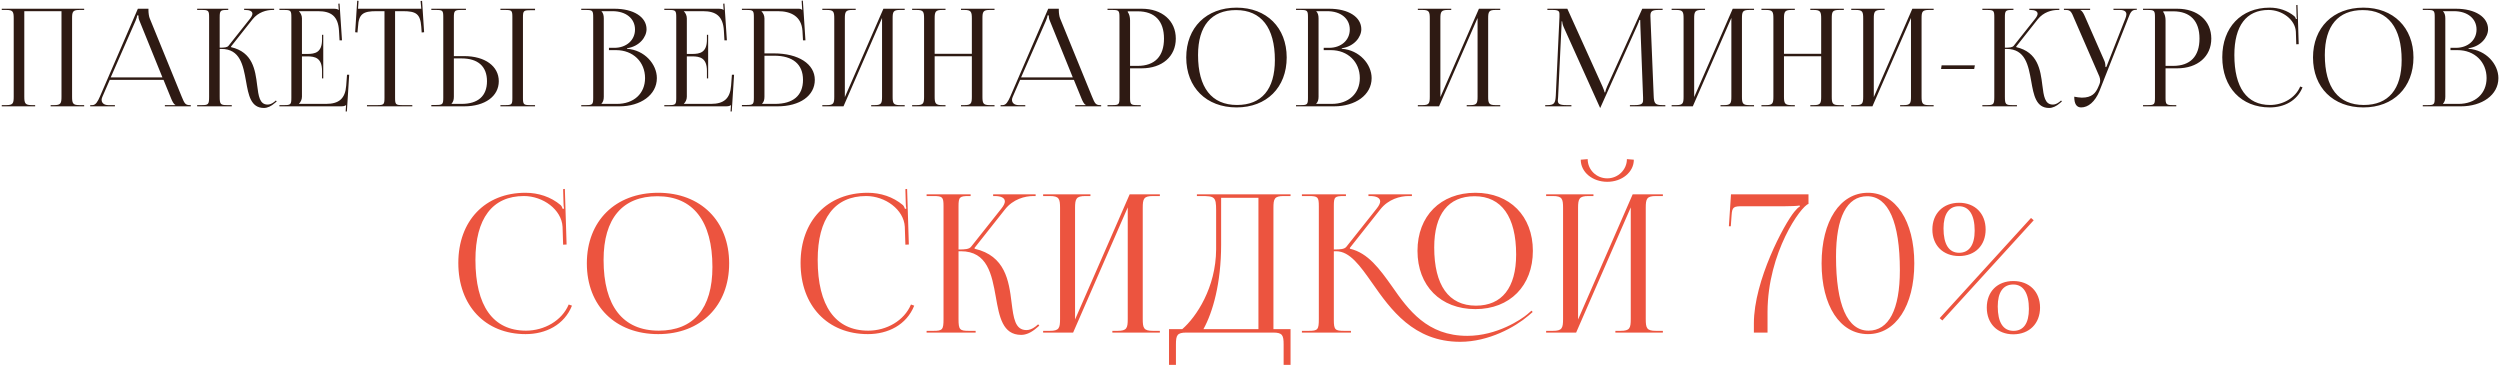
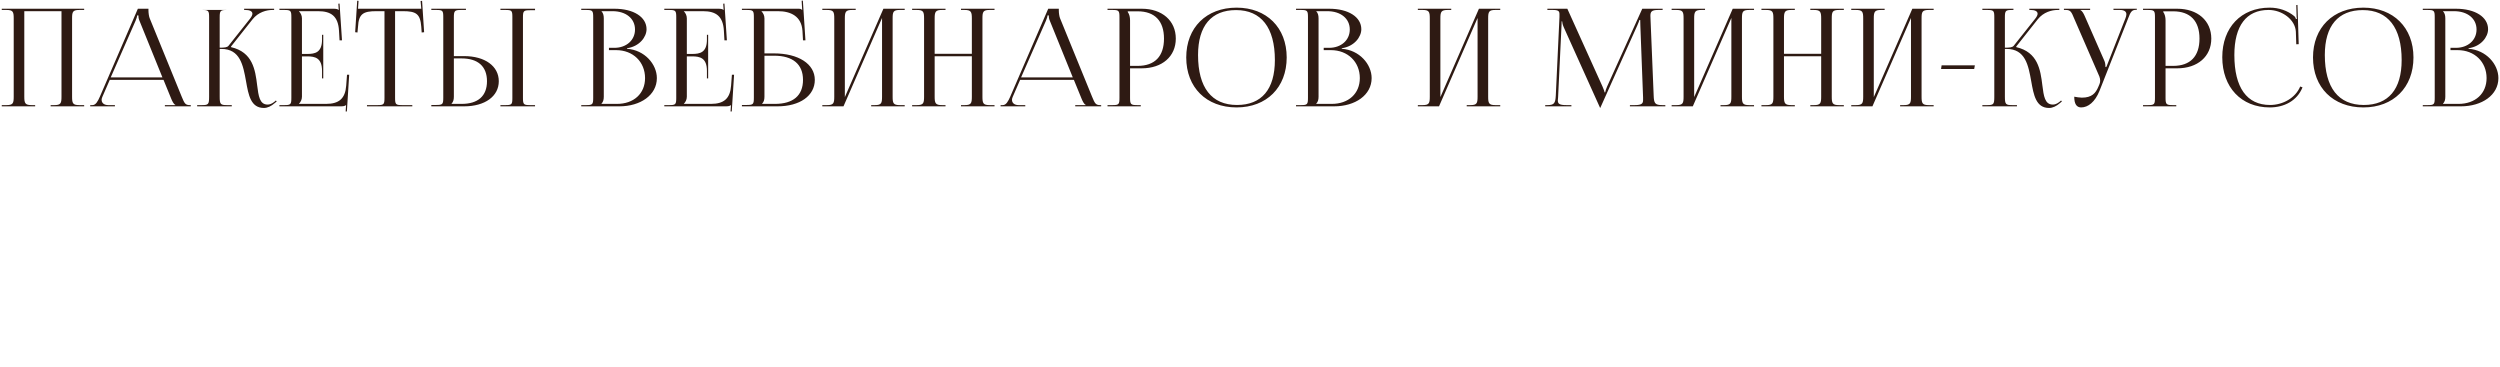
<svg xmlns="http://www.w3.org/2000/svg" width="1105" height="162" viewBox="0 0 1105 162" fill="none">
-   <path d="M0.78 47H15.54V46.46H13.98C11.1 46.46 10.74 45.62 10.74 42.74V4.94H27.18V42.74C27.18 45.62 26.88 46.46 24 46.46H22.38V47H37.2V46.46H35.04C32.16 46.46 31.86 45.62 31.86 42.74V8.12C31.86 5.24 32.16 4.4 35.04 4.4H37.2V3.86H0.78V4.4H2.88C5.76 4.4 6.06 5.24 6.06 8.12V42.74C6.06 45.62 5.76 46.46 2.88 46.46H0.78V47ZM39.876 47H50.796V46.46H47.856C46.056 46.46 44.916 45.56 44.916 44.12C44.916 43.7 45.036 43.28 45.276 42.74L48.516 35.3H72.276L75.636 43.52C76.056 44.54 76.716 46.04 77.496 46.34V46.46H72.876V47H84.336V46.46H83.856C81.876 46.46 81.516 45.62 80.316 42.74L66.156 8.06C65.856 7.34 65.616 5.78 65.616 4.58V3.86H60.936L44.136 42.74C43.236 44.78 42.336 46.46 40.836 46.46H39.876V47ZM48.936 34.22L59.916 9.2C60.456 7.94 60.636 7.16 60.636 6.8H61.176C61.176 7.46 61.236 8.24 61.656 9.2L71.796 34.22H48.936ZM87.144 47H102.444V46.46H100.344C97.464 46.46 97.104 46.1 97.104 42.74V21.62H97.824C106.164 21.62 107.484 28.88 108.744 35.9C109.824 42.02 110.844 47.72 116.664 47.72C118.164 47.72 119.844 47 121.524 45.5L122.304 44.84L121.944 44.42L121.164 45.08C120.084 45.92 119.124 46.22 118.284 46.22C114.744 46.22 114.264 42.44 113.664 37.7C112.824 30.8 111.684 23.06 102.144 20.84L102.084 20.6L111.624 8.54C114.144 5.36 117.804 4.4 120.444 4.4H121.164V3.86H107.904V4.4H108.444C110.304 4.4 111.564 4.94 111.564 6.08C111.564 6.62 111.204 7.4 110.484 8.3L101.004 20.24C100.404 20.96 99.264 21.08 97.104 21.08V7.58C97.104 4.7 97.464 4.4 100.344 4.4H100.884V3.86H87.144V4.4H89.244C92.124 4.4 92.424 4.7 92.424 7.58V42.74C92.424 46.1 92.124 46.46 89.244 46.46H87.144V47ZM142.881 34.64V15.38H142.341V17.48C142.341 23.24 139.221 23.84 135.861 23.84H133.461V8.12C133.461 6.8 132.861 5.72 132.141 5V4.94H140.601C146.361 4.94 149.481 7.16 149.841 13.64L150.081 17.84H151.161L150.081 1.58L149.541 1.64L149.721 4.4H149.661C149.241 3.98 148.401 3.86 147.441 3.86H123.501V4.4H125.601C128.481 4.4 128.781 4.7 128.781 7.58V43.28C128.781 46.16 128.481 46.46 125.601 46.46H123.501V47H150.681C151.641 47 152.481 46.88 152.901 46.46H152.961L152.781 49.28H153.321L154.341 33.02H153.381L153.021 37.82C152.601 43.58 149.841 45.92 144.081 45.92H132.141V45.86C132.861 45.14 133.461 44.06 133.461 42.74V24.92H135.861C139.221 24.92 142.341 25.58 142.341 31.34V34.64H142.881ZM162.202 47H182.242V46.46H177.802C174.922 46.46 174.622 46.16 174.622 43.28V4.94H178.102C183.862 4.94 185.782 6.08 186.202 11.84L186.382 14.36L187.462 14.24L186.562 0.38L185.902 0.44L186.202 3.86H158.242L158.482 0.38L157.882 0.32L156.982 14.24L158.002 14.36L158.242 11.84C158.542 6.08 160.582 4.94 166.342 4.94H169.942V43.28C169.942 46.16 169.642 46.46 166.762 46.46H162.202V47ZM221.187 47H236.487V46.46H234.387C231.507 46.46 231.147 46.22 231.147 43.34V7.64C231.147 4.76 231.507 4.52 234.387 4.52H236.487V3.86H221.187V4.4H223.287C226.167 4.4 226.467 4.64 226.467 7.52V43.34C226.467 46.22 226.167 46.46 223.287 46.46H221.187V47ZM190.647 47H205.167C214.347 47 220.467 42.56 220.467 35.9C220.467 29.24 214.347 24.8 205.167 24.8H200.607V7.64C200.607 4.76 200.967 4.4 203.847 4.4H205.947V3.86H190.647V4.4H192.747C195.627 4.4 195.927 4.64 195.927 7.52V43.22C195.927 46.1 195.627 46.4 192.747 46.4H190.647V47ZM200.607 25.82H204.027C211.287 25.82 215.247 29.36 215.247 35.9C215.247 42.44 211.287 45.92 204.027 45.92H199.587V45.8C200.307 45.08 200.607 44.12 200.607 42.74V25.82ZM265.854 45.92V45.8C266.574 45.08 266.874 44.12 266.874 42.74V8.12C266.874 6.74 266.574 5.72 265.854 5V4.94H270.714C276.654 4.94 280.674 8.18 280.674 13.04C280.674 17.78 276.834 21.14 271.554 21.14H269.154V22.16H272.334C279.774 22.16 285.114 27.32 285.114 34.52C285.114 41.36 280.134 45.92 272.694 45.92H265.854ZM256.914 47H273.774C283.074 47 290.334 42.02 290.334 34.52C290.334 28.4 284.934 22.1 277.134 21.56V21.32C282.654 20.54 285.774 16.34 285.774 12.92C285.774 7.52 280.074 3.86 271.554 3.86H256.914V4.4H259.014C261.894 4.4 262.194 4.7 262.194 7.58V43.28C262.194 46.16 261.894 46.46 259.014 46.46H256.914V47ZM313.002 34.64V15.38H312.462V17.48C312.462 23.24 309.342 23.84 305.982 23.84H303.582V8.12C303.582 6.8 302.982 5.72 302.262 5V4.94H310.722C316.482 4.94 319.602 7.16 319.962 13.64L320.202 17.84H321.282L320.202 1.58L319.662 1.64L319.842 4.4H319.782C319.362 3.98 318.522 3.86 317.562 3.86H293.622V4.4H295.722C298.602 4.4 298.902 4.7 298.902 7.58V43.28C298.902 46.16 298.602 46.46 295.722 46.46H293.622V47H320.802C321.762 47 322.602 46.88 323.022 46.46H323.082L322.902 49.28H323.442L324.462 33.02H323.502L323.142 37.82C322.722 43.58 319.962 45.92 314.202 45.92H302.262V45.86C302.982 45.14 303.582 44.06 303.582 42.74V24.92H305.982C309.342 24.92 312.462 25.58 312.462 31.34V34.64H313.002ZM327.927 47H343.647C353.547 47 360.147 42.32 360.147 35.3C360.147 28.28 352.947 23.6 342.087 23.6H337.887V8.12C337.887 6.8 337.287 5.72 336.567 5V4.94H343.827C349.587 4.94 354.267 7.22 354.687 13.64L354.927 17.84H356.007L354.867 0.26L354.327 0.32L354.567 4.4H354.507C354.087 3.98 353.847 3.86 352.887 3.86H327.927V4.4H330.027C332.907 4.4 333.207 4.7 333.207 7.58V43.22C333.207 46.1 332.907 46.4 330.027 46.4H327.927V47ZM337.887 24.62H342.147C350.427 24.62 354.927 28.4 354.927 35.3C354.927 42.26 350.547 45.92 342.507 45.92H336.867V45.8C337.587 45.08 337.887 44.12 337.887 42.74V24.62ZM363.463 47H372.823L389.863 7.94V42.74C389.863 45.62 389.563 46.46 386.683 46.46H385.063V47H399.883V46.46H397.723C394.843 46.46 394.543 45.62 394.543 42.74V8.12C394.543 5.24 394.843 4.4 397.723 4.4H399.883V3.86H390.463L373.423 42.92V8.12C373.423 5.24 373.783 4.4 376.663 4.4H378.223V3.86H363.463V4.4H365.563C368.443 4.4 368.743 5.24 368.743 8.12V42.74C368.743 45.62 368.443 46.46 365.563 46.46H363.463V47ZM403.159 47H417.919V46.46H416.359C413.479 46.46 413.119 45.62 413.119 42.74V24.86H429.559V42.74C429.559 45.62 429.259 46.46 426.379 46.46H424.759V47H439.579V46.46H437.419C434.539 46.46 434.239 45.62 434.239 42.74V8.12C434.239 5.24 434.539 4.4 437.419 4.4H439.579V3.86H424.759V4.4H426.319C429.199 4.4 429.559 5.24 429.559 8.12V23.78H413.119V8.12C413.119 5.24 413.479 4.4 416.359 4.4H417.919V3.86H403.159V4.4H405.259C408.139 4.4 408.439 5.24 408.439 8.12V42.74C408.439 45.62 408.139 46.46 405.259 46.46H403.159V47ZM442.255 47H453.175V46.46H450.235C448.435 46.46 447.295 45.56 447.295 44.12C447.295 43.7 447.415 43.28 447.655 42.74L450.895 35.3H474.655L478.015 43.52C478.435 44.54 479.095 46.04 479.875 46.34V46.46H475.255V47H486.715V46.46H486.235C484.255 46.46 483.895 45.62 482.695 42.74L468.535 8.06C468.235 7.34 467.995 5.78 467.995 4.58V3.86H463.315L446.515 42.74C445.615 44.78 444.715 46.46 443.215 46.46H442.255V47ZM451.315 34.22L462.295 9.2C462.835 7.94 463.015 7.16 463.015 6.8H463.555C463.555 7.46 463.615 8.24 464.035 9.2L474.175 34.22H451.315ZM498.464 5H502.844C510.404 5 514.484 9.26 514.484 17.06C514.484 24.92 510.404 29.12 502.844 29.12H499.484V9.02C499.484 7.64 499.184 6.26 498.464 5.3V5ZM489.524 47H504.224V46.46H502.724C499.844 46.46 499.484 46.16 499.484 43.28V30.2H504.644C513.644 30.2 519.704 24.98 519.704 17.06C519.704 9.14 513.644 3.86 504.644 3.86H489.524V4.4H491.624C494.504 4.4 494.804 4.7 494.804 7.58V43.28C494.804 46.16 494.504 46.46 491.624 46.46H489.524V47ZM546.577 47.48C559.837 47.48 568.717 38.66 568.717 25.4C568.717 12.2 559.837 3.38 546.577 3.38C533.197 3.38 524.317 12.2 524.317 25.4C524.317 38.66 533.197 47.48 546.577 47.48ZM546.757 46.4C535.537 46.4 529.537 38.72 529.537 24.32C529.537 11.42 535.417 4.46 546.337 4.46C557.437 4.46 563.497 12.2 563.497 26.54C563.497 39.5 557.617 46.4 546.757 46.4ZM581.782 45.92V45.8C582.502 45.08 582.802 44.12 582.802 42.74V8.12C582.802 6.74 582.502 5.72 581.782 5V4.94H586.642C592.582 4.94 596.602 8.18 596.602 13.04C596.602 17.78 592.762 21.14 587.482 21.14H585.082V22.16H588.262C595.702 22.16 601.042 27.32 601.042 34.52C601.042 41.36 596.062 45.92 588.622 45.92H581.782ZM572.842 47H589.702C599.002 47 606.262 42.02 606.262 34.52C606.262 28.4 600.862 22.1 593.062 21.56V21.32C598.582 20.54 601.702 16.34 601.702 12.92C601.702 7.52 596.002 3.86 587.482 3.86H572.842V4.4H574.942C577.822 4.4 578.122 4.7 578.122 7.58V43.28C578.122 46.16 577.822 46.46 574.942 46.46H572.842V47ZM626.687 47H636.047L653.087 7.94V42.74C653.087 45.62 652.787 46.46 649.907 46.46H648.287V47H663.107V46.46H660.947C658.067 46.46 657.767 45.62 657.767 42.74V8.12C657.767 5.24 658.067 4.4 660.947 4.4H663.107V3.86H653.687L636.647 42.92V8.12C636.647 5.24 637.007 4.4 639.887 4.4H641.447V3.86H626.687V4.4H628.787C631.667 4.4 631.967 5.24 631.967 8.12V42.74C631.967 45.62 631.667 46.46 628.787 46.46H626.687V47ZM682.981 47H694.561V46.46H692.401C689.101 46.46 688.561 45.8 688.561 44.36C688.561 44 688.621 43.52 688.681 42.98L690.181 11.48C690.241 10.4 690.241 9.98 690.241 9.44H690.481C690.481 9.62 690.601 10.76 691.141 11.96L707.041 47.24L707.221 47.66H707.341L707.521 47.24L723.661 11.3C724.201 10.04 724.621 9.02 724.621 8.84H724.981C724.981 9.5 724.981 10.4 725.041 11.48L726.241 43.1C726.241 43.52 726.241 43.88 726.241 44.18C726.241 45.62 725.821 46.46 722.581 46.46H720.421V47H736.081V46.46H734.761C731.461 46.46 731.041 45.62 730.921 42.2L729.541 8.66C729.481 8.06 729.481 7.52 729.481 7.04C729.481 5.3 729.901 4.4 732.841 4.4H734.881V3.86H725.881L710.341 38.24C709.921 39.14 709.501 40.46 709.501 40.82H709.201C709.201 40.46 708.841 39.44 708.301 38.24L692.761 3.86H683.941V4.4H686.341C688.921 4.4 689.281 5 689.281 6.32C689.281 6.74 689.281 7.16 689.281 7.58L687.661 42.2C687.481 45.56 687.001 46.46 683.941 46.46H682.981V47ZM738.862 47H748.222L765.262 7.94V42.74C765.262 45.62 764.962 46.46 762.082 46.46H760.462V47H775.282V46.46H773.122C770.242 46.46 769.942 45.62 769.942 42.74V8.12C769.942 5.24 770.242 4.4 773.122 4.4H775.282V3.86H765.862L748.822 42.92V8.12C748.822 5.24 749.182 4.4 752.062 4.4H753.622V3.86H738.862V4.4H740.962C743.842 4.4 744.142 5.24 744.142 8.12V42.74C744.142 45.62 743.842 46.46 740.962 46.46H738.862V47ZM778.558 47H793.318V46.46H791.758C788.878 46.46 788.518 45.62 788.518 42.74V24.86H804.958V42.74C804.958 45.62 804.658 46.46 801.778 46.46H800.158V47H814.978V46.46H812.818C809.938 46.46 809.638 45.62 809.638 42.74V8.12C809.638 5.24 809.938 4.4 812.818 4.4H814.978V3.86H800.158V4.4H801.718C804.598 4.4 804.958 5.24 804.958 8.12V23.78H788.518V8.12C788.518 5.24 788.878 4.4 791.758 4.4H793.318V3.86H778.558V4.4H780.658C783.538 4.4 783.838 5.24 783.838 8.12V42.74C783.838 45.62 783.538 46.46 780.658 46.46H778.558V47ZM818.254 47H827.614L844.654 7.94V42.74C844.654 45.62 844.354 46.46 841.474 46.46H839.854V47H854.674V46.46H852.514C849.634 46.46 849.334 45.62 849.334 42.74V8.12C849.334 5.24 849.634 4.4 852.514 4.4H854.674V3.86H845.254L828.214 42.92V8.12C828.214 5.24 828.574 4.4 831.454 4.4H833.014V3.86H818.254V4.4H820.354C823.234 4.4 823.534 5.24 823.534 8.12V42.74C823.534 45.62 823.234 46.46 820.354 46.46H818.254V47ZM872.59 30.5L872.89 28.88H858.19L857.95 30.5H872.59ZM876.201 47H891.501V46.46H889.401C886.521 46.46 886.161 46.1 886.161 42.74V21.62H886.881C895.221 21.62 896.541 28.88 897.801 35.9C898.881 42.02 899.901 47.72 905.721 47.72C907.221 47.72 908.901 47 910.581 45.5L911.361 44.84L911.001 44.42L910.221 45.08C909.141 45.92 908.181 46.22 907.341 46.22C903.801 46.22 903.321 42.44 902.721 37.7C901.881 30.8 900.741 23.06 891.201 20.84L891.141 20.6L900.681 8.54C903.201 5.36 906.861 4.4 909.501 4.4H910.221V3.86H896.961V4.4H897.501C899.361 4.4 900.621 4.94 900.621 6.08C900.621 6.62 900.261 7.4 899.541 8.3L890.061 20.24C889.461 20.96 888.321 21.08 886.161 21.08V7.58C886.161 4.7 886.521 4.4 889.401 4.4H889.941V3.86H876.201V4.4H878.301C881.181 4.4 881.481 4.7 881.481 7.58V42.74C881.481 46.1 881.181 46.46 878.301 46.46H876.201V47ZM916.817 42.74C916.817 45.92 917.837 47.48 919.877 47.48C922.937 47.48 925.997 45.08 927.977 40.16L940.637 8.12C941.657 5.48 942.137 4.34 944.117 4.34H944.477V3.86H934.157V4.4H936.917C939.137 4.4 939.857 5.24 939.857 6.32C939.857 6.86 939.677 7.52 939.437 8.12L931.037 29.54L930.617 29.66V29.54C930.617 29.18 930.557 27.86 930.197 27.02L921.557 7.34C921.077 6.26 920.417 4.82 919.577 4.52V4.4H923.837V3.86H912.257V4.4H913.157C915.197 4.4 915.617 5.36 916.757 8.12L927.917 33.8C928.157 34.46 928.277 35.06 928.277 35.66C928.277 36.2 928.157 36.74 927.977 37.16L927.497 38.3C926.297 41.18 924.617 43.16 920.177 43.16C919.337 43.16 917.657 42.92 916.817 42.74ZM956.154 5H960.534C968.094 5 972.174 9.26 972.174 17.06C972.174 24.92 968.094 29.12 960.534 29.12H957.174V9.02C957.174 7.64 956.874 6.26 956.154 5.3V5ZM947.214 47H961.914V46.46H960.414C957.534 46.46 957.174 46.16 957.174 43.28V30.2H962.334C971.334 30.2 977.394 24.98 977.394 17.06C977.394 9.14 971.334 3.86 962.334 3.86H947.214V4.4H949.314C952.194 4.4 952.494 4.7 952.494 7.58V43.28C952.494 46.16 952.194 46.46 949.314 46.46H947.214V47ZM982.246 25.28C982.246 38.6 990.646 47.48 1003.25 47.48C1009.55 47.48 1015.31 44.6 1017.71 38.6L1016.69 38.24C1014.59 43.28 1009.07 46.4 1003.37 46.4C993.106 46.4 987.586 38.72 987.586 24.32C987.586 11.42 992.866 4.4 1002.71 4.4C1008.65 4.4 1014.47 8.6 1014.77 14L1014.95 19.58L1016.03 19.52L1015.49 2.18L1014.95 2.24L1015.07 6.56C1015.07 7.22 1015.13 7.82 1015.25 8.3L1014.83 8.42C1014.71 8 1014.47 7.52 1014.17 7.22C1011.11 4.64 1007.21 3.38 1003.19 3.38C990.586 3.38 982.246 12.14 982.246 25.28ZM1044.61 47.48C1057.87 47.48 1066.75 38.66 1066.75 25.4C1066.75 12.2 1057.87 3.38 1044.61 3.38C1031.23 3.38 1022.35 12.2 1022.35 25.4C1022.35 38.66 1031.23 47.48 1044.61 47.48ZM1044.79 46.4C1033.57 46.4 1027.57 38.72 1027.57 24.32C1027.57 11.42 1033.45 4.46 1044.37 4.46C1055.47 4.46 1061.53 12.2 1061.53 26.54C1061.53 39.5 1055.65 46.4 1044.79 46.4ZM1079.81 45.92V45.8C1080.53 45.08 1080.83 44.12 1080.83 42.74V8.12C1080.83 6.74 1080.53 5.72 1079.81 5V4.94H1084.67C1090.61 4.94 1094.63 8.18 1094.63 13.04C1094.63 17.78 1090.79 21.14 1085.51 21.14H1083.11V22.16H1086.29C1093.73 22.16 1099.07 27.32 1099.07 34.52C1099.07 41.36 1094.09 45.92 1086.65 45.92H1079.81ZM1070.87 47H1087.73C1097.03 47 1104.29 42.02 1104.29 34.52C1104.29 28.4 1098.89 22.1 1091.09 21.56V21.32C1096.61 20.54 1099.73 16.34 1099.73 12.92C1099.73 7.52 1094.03 3.86 1085.51 3.86H1070.87V4.4H1072.97C1075.85 4.4 1076.15 4.7 1076.15 7.58V43.28C1076.15 46.16 1075.85 46.46 1072.97 46.46H1070.87V47Z" fill="#2E1A13" />
-   <path d="M202.577 116.23C202.577 135.1 214.477 147.68 232.327 147.68C241.252 147.68 249.412 143.6 252.812 135.1L251.367 134.59C248.392 141.73 240.572 146.15 232.497 146.15C217.962 146.15 210.142 135.27 210.142 114.87C210.142 96.595 217.622 86.65 231.562 86.65C239.977 86.65 248.222 92.6 248.647 100.25L248.902 108.155L250.432 108.07L249.667 83.505L248.902 83.59L249.072 89.71C249.072 90.645 249.157 91.495 249.327 92.175L248.732 92.345C248.562 91.75 248.222 91.07 247.797 90.645C243.462 86.99 237.937 85.205 232.242 85.205C214.392 85.205 202.577 97.615 202.577 116.23ZM290.921 147.68C309.706 147.68 322.286 135.185 322.286 116.4C322.286 97.7 309.706 85.205 290.921 85.205C271.966 85.205 259.386 97.7 259.386 116.4C259.386 135.185 271.966 147.68 290.921 147.68ZM291.176 146.15C275.281 146.15 266.781 135.27 266.781 114.87C266.781 96.595 275.111 86.735 290.581 86.735C306.306 86.735 314.891 97.7 314.891 118.015C314.891 136.375 306.561 146.15 291.176 146.15ZM353.854 116.23C353.854 135.1 365.754 147.68 383.604 147.68C392.529 147.68 400.689 143.6 404.089 135.1L402.644 134.59C399.669 141.73 391.849 146.15 383.774 146.15C369.239 146.15 361.419 135.27 361.419 114.87C361.419 96.595 368.899 86.65 382.839 86.65C391.254 86.65 399.499 92.6 399.924 100.25L400.179 108.155L401.709 108.07L400.944 83.505L400.179 83.59L400.349 89.71C400.349 90.645 400.434 91.495 400.604 92.175L400.009 92.345C399.839 91.75 399.499 91.07 399.074 90.645C394.739 86.99 389.214 85.205 383.519 85.205C365.669 85.205 353.854 97.615 353.854 116.23ZM409.558 147H431.233V146.235H428.258C424.178 146.235 423.668 145.725 423.668 140.965V111.045H424.688C436.503 111.045 438.373 121.33 440.158 131.275C441.688 139.945 443.133 148.02 451.378 148.02C453.503 148.02 455.883 147 458.263 144.875L459.368 143.94L458.858 143.345L457.753 144.28C456.223 145.47 454.863 145.895 453.673 145.895C448.658 145.895 447.978 140.54 447.128 133.825C445.938 124.05 444.323 113.085 430.808 109.94L430.723 109.6L444.238 92.515C447.808 88.01 452.993 86.65 456.733 86.65H457.753V85.885H438.968V86.65H439.733C442.368 86.65 444.153 87.415 444.153 89.03C444.153 89.795 443.643 90.9 442.623 92.175L429.193 109.09C428.343 110.11 426.728 110.28 423.668 110.28V91.155C423.668 87.075 424.178 86.65 428.258 86.65H429.023V85.885H409.558V86.65H412.533C416.613 86.65 417.038 87.075 417.038 91.155V140.965C417.038 145.725 416.613 146.235 412.533 146.235H409.558V147ZM461.063 147H474.323L498.463 91.665V140.965C498.463 145.045 498.038 146.235 493.958 146.235H491.663V147H512.658V146.235H509.598C505.518 146.235 505.093 145.045 505.093 140.965V91.92C505.093 87.84 505.518 86.65 509.598 86.65H512.658V85.885H499.313L475.173 141.22V91.92C475.173 87.84 475.683 86.65 479.763 86.65H481.973V85.885H461.063V86.65H464.038C468.118 86.65 468.543 87.84 468.543 91.92V140.965C468.543 145.045 468.118 146.235 464.038 146.235H461.063V147ZM516.704 145.47V161.28H519.764V152.27C519.764 148.19 520.274 147 524.354 147H562.774C566.854 147 567.364 148.19 567.364 152.27V161.28H570.424V145.47H562.859V91.92C562.859 87.84 563.284 86.65 567.364 86.65H570.424V85.885H529.029V86.65H530.899C536.849 86.65 537.529 86.99 537.529 92.94V110.195C537.444 127.11 528.774 140.115 522.569 145.47H516.704ZM531.919 145.47C536.084 137.99 539.739 125.07 539.739 108.155V87.415H556.229V145.47H531.919ZM652.114 136.63C667.329 136.63 677.529 126.345 677.529 110.875C677.529 95.49 667.329 85.205 652.114 85.205C636.729 85.205 626.529 95.49 626.529 110.875C626.529 126.345 636.729 136.63 652.114 136.63ZM652.369 135.1C640.299 135.1 633.924 126.09 633.924 109.345C633.924 94.725 640.129 86.735 651.774 86.735C663.674 86.735 670.134 95.83 670.134 112.49C670.134 127.195 663.844 135.1 652.369 135.1ZM575.444 147H597.119V146.235H594.144C590.149 146.235 589.554 145.81 589.554 141.39C589.554 141.305 589.554 141.135 589.554 140.965V111.045H590.574C596.609 111.045 601.114 117.42 606.554 125.155C614.629 136.715 624.829 151.08 645.399 151.08C658.064 151.08 669.709 144.535 675.574 139.52L677.444 137.905L676.934 137.31L675.064 138.925C672.344 141.22 661.634 148.445 648.544 148.445C630.864 148.445 622.534 137.055 615.224 126.515C609.784 118.865 604.684 111.81 596.694 109.94L596.609 109.6L610.124 92.515C613.694 88.01 618.879 86.65 622.619 86.65H624.064V85.885H604.854V86.65H605.619C608.254 86.65 610.039 87.415 610.039 89.03C610.039 89.795 609.529 90.9 608.509 92.175L595.079 109.09C594.229 110.11 592.614 110.28 589.554 110.28V90.985C589.554 86.99 589.979 86.65 594.144 86.65H594.909V85.885H575.444V86.65H578.419C582.499 86.65 582.924 87.075 582.924 91.155V140.965C582.924 145.725 582.499 146.235 578.419 146.235H575.444V147ZM683.394 147H696.654L720.794 91.665V140.965C720.794 145.045 720.369 146.235 716.289 146.235H713.994V147H734.989V146.235H731.929C727.849 146.235 727.424 145.045 727.424 140.965V91.92C727.424 87.84 727.849 86.65 731.929 86.65H734.989V85.885H721.644L697.504 141.22V91.92C697.504 87.84 698.014 86.65 702.094 86.65H704.304V85.885H683.394V86.65H686.369C690.449 86.65 690.874 87.84 690.874 91.92V140.965C690.874 145.045 690.449 146.235 686.369 146.235H683.394V147ZM698.694 70.585C698.694 76.11 703.879 80.36 710.424 80.36C716.884 80.36 722.154 76.11 722.154 70.585L719.094 70.33C719.094 75.005 715.184 78.83 710.424 78.83C705.579 78.83 701.754 75.005 701.754 70.33L698.694 70.585ZM781.249 147V137.82C781.334 111.555 796.039 91.07 799.354 90.135V85.885H765.099L764.164 99.995H765.014L765.354 95.235C765.609 91.41 766.204 91.155 770.369 91.155H789.154C790.514 91.155 794.764 91.07 795.444 90.815L795.529 91.325C794.849 91.58 793.914 92.6 793.149 93.535C788.559 99.06 775.214 124.05 775.214 142.92V147H781.249ZM825.291 86.735C834.641 86.735 839.741 98.21 839.741 119.46C839.741 136.885 834.811 146.15 825.886 146.15C816.536 146.15 811.521 134.76 811.521 113.425C811.521 96.085 816.281 86.735 825.291 86.735ZM825.631 85.205C813.306 85.205 805.146 97.7 805.146 116.4C805.146 135.185 813.306 147.68 825.631 147.68C837.871 147.68 846.116 135.185 846.116 116.4C846.116 97.7 837.871 85.205 825.631 85.205ZM897.709 96.34L857.334 140.625L858.524 141.645L898.899 97.36L897.709 96.34ZM896.774 136.545C896.774 142.92 894.394 146.235 889.974 146.235C885.384 146.235 883.004 142.495 883.004 135.44C883.004 129.15 885.384 125.75 889.889 125.75C894.309 125.75 896.774 129.575 896.774 136.545ZM889.889 124.22C882.834 124.22 878.159 128.895 878.159 135.95C878.159 143.005 882.834 147.765 889.889 147.765C896.944 147.765 901.704 143.005 901.704 135.95C901.704 128.895 896.944 124.22 889.889 124.22ZM872.804 101.95C872.804 108.325 870.339 111.725 865.919 111.725C861.414 111.725 859.034 107.985 859.034 100.93C859.034 94.64 861.414 91.155 865.834 91.155C870.339 91.155 872.804 94.98 872.804 101.95ZM865.919 89.625C858.864 89.625 854.104 94.385 854.104 101.44C854.104 108.495 858.864 113.17 865.919 113.17C872.974 113.17 877.649 108.495 877.649 101.44C877.649 94.385 872.974 89.625 865.919 89.625Z" fill="#EC543F" />
+   <path d="M0.78 47H15.54V46.46H13.98C11.1 46.46 10.74 45.62 10.74 42.74V4.94H27.18V42.74C27.18 45.62 26.88 46.46 24 46.46H22.38V47H37.2V46.46H35.04C32.16 46.46 31.86 45.62 31.86 42.74V8.12C31.86 5.24 32.16 4.4 35.04 4.4H37.2V3.86H0.78V4.4H2.88C5.76 4.4 6.06 5.24 6.06 8.12V42.74C6.06 45.62 5.76 46.46 2.88 46.46H0.78V47ZM39.876 47H50.796V46.46H47.856C46.056 46.46 44.916 45.56 44.916 44.12C44.916 43.7 45.036 43.28 45.276 42.74L48.516 35.3H72.276L75.636 43.52C76.056 44.54 76.716 46.04 77.496 46.34V46.46H72.876V47H84.336V46.46H83.856C81.876 46.46 81.516 45.62 80.316 42.74L66.156 8.06C65.856 7.34 65.616 5.78 65.616 4.58V3.86H60.936L44.136 42.74C43.236 44.78 42.336 46.46 40.836 46.46H39.876V47ZM48.936 34.22L59.916 9.2C60.456 7.94 60.636 7.16 60.636 6.8H61.176C61.176 7.46 61.236 8.24 61.656 9.2L71.796 34.22H48.936ZM87.144 47H102.444V46.46H100.344C97.464 46.46 97.104 46.1 97.104 42.74V21.62H97.824C106.164 21.62 107.484 28.88 108.744 35.9C109.824 42.02 110.844 47.72 116.664 47.72C118.164 47.72 119.844 47 121.524 45.5L122.304 44.84L121.944 44.42L121.164 45.08C120.084 45.92 119.124 46.22 118.284 46.22C114.744 46.22 114.264 42.44 113.664 37.7C112.824 30.8 111.684 23.06 102.144 20.84L102.084 20.6L111.624 8.54C114.144 5.36 117.804 4.4 120.444 4.4H121.164V3.86H107.904V4.4H108.444C110.304 4.4 111.564 4.94 111.564 6.08C111.564 6.62 111.204 7.4 110.484 8.3L101.004 20.24C100.404 20.96 99.264 21.08 97.104 21.08V7.58C97.104 4.7 97.464 4.4 100.344 4.4H100.884V3.86V4.4H89.244C92.124 4.4 92.424 4.7 92.424 7.58V42.74C92.424 46.1 92.124 46.46 89.244 46.46H87.144V47ZM142.881 34.64V15.38H142.341V17.48C142.341 23.24 139.221 23.84 135.861 23.84H133.461V8.12C133.461 6.8 132.861 5.72 132.141 5V4.94H140.601C146.361 4.94 149.481 7.16 149.841 13.64L150.081 17.84H151.161L150.081 1.58L149.541 1.64L149.721 4.4H149.661C149.241 3.98 148.401 3.86 147.441 3.86H123.501V4.4H125.601C128.481 4.4 128.781 4.7 128.781 7.58V43.28C128.781 46.16 128.481 46.46 125.601 46.46H123.501V47H150.681C151.641 47 152.481 46.88 152.901 46.46H152.961L152.781 49.28H153.321L154.341 33.02H153.381L153.021 37.82C152.601 43.58 149.841 45.92 144.081 45.92H132.141V45.86C132.861 45.14 133.461 44.06 133.461 42.74V24.92H135.861C139.221 24.92 142.341 25.58 142.341 31.34V34.64H142.881ZM162.202 47H182.242V46.46H177.802C174.922 46.46 174.622 46.16 174.622 43.28V4.94H178.102C183.862 4.94 185.782 6.08 186.202 11.84L186.382 14.36L187.462 14.24L186.562 0.38L185.902 0.44L186.202 3.86H158.242L158.482 0.38L157.882 0.32L156.982 14.24L158.002 14.36L158.242 11.84C158.542 6.08 160.582 4.94 166.342 4.94H169.942V43.28C169.942 46.16 169.642 46.46 166.762 46.46H162.202V47ZM221.187 47H236.487V46.46H234.387C231.507 46.46 231.147 46.22 231.147 43.34V7.64C231.147 4.76 231.507 4.52 234.387 4.52H236.487V3.86H221.187V4.4H223.287C226.167 4.4 226.467 4.64 226.467 7.52V43.34C226.467 46.22 226.167 46.46 223.287 46.46H221.187V47ZM190.647 47H205.167C214.347 47 220.467 42.56 220.467 35.9C220.467 29.24 214.347 24.8 205.167 24.8H200.607V7.64C200.607 4.76 200.967 4.4 203.847 4.4H205.947V3.86H190.647V4.4H192.747C195.627 4.4 195.927 4.64 195.927 7.52V43.22C195.927 46.1 195.627 46.4 192.747 46.4H190.647V47ZM200.607 25.82H204.027C211.287 25.82 215.247 29.36 215.247 35.9C215.247 42.44 211.287 45.92 204.027 45.92H199.587V45.8C200.307 45.08 200.607 44.12 200.607 42.74V25.82ZM265.854 45.92V45.8C266.574 45.08 266.874 44.12 266.874 42.74V8.12C266.874 6.74 266.574 5.72 265.854 5V4.94H270.714C276.654 4.94 280.674 8.18 280.674 13.04C280.674 17.78 276.834 21.14 271.554 21.14H269.154V22.16H272.334C279.774 22.16 285.114 27.32 285.114 34.52C285.114 41.36 280.134 45.92 272.694 45.92H265.854ZM256.914 47H273.774C283.074 47 290.334 42.02 290.334 34.52C290.334 28.4 284.934 22.1 277.134 21.56V21.32C282.654 20.54 285.774 16.34 285.774 12.92C285.774 7.52 280.074 3.86 271.554 3.86H256.914V4.4H259.014C261.894 4.4 262.194 4.7 262.194 7.58V43.28C262.194 46.16 261.894 46.46 259.014 46.46H256.914V47ZM313.002 34.64V15.38H312.462V17.48C312.462 23.24 309.342 23.84 305.982 23.84H303.582V8.12C303.582 6.8 302.982 5.72 302.262 5V4.94H310.722C316.482 4.94 319.602 7.16 319.962 13.64L320.202 17.84H321.282L320.202 1.58L319.662 1.64L319.842 4.4H319.782C319.362 3.98 318.522 3.86 317.562 3.86H293.622V4.4H295.722C298.602 4.4 298.902 4.7 298.902 7.58V43.28C298.902 46.16 298.602 46.46 295.722 46.46H293.622V47H320.802C321.762 47 322.602 46.88 323.022 46.46H323.082L322.902 49.28H323.442L324.462 33.02H323.502L323.142 37.82C322.722 43.58 319.962 45.92 314.202 45.92H302.262V45.86C302.982 45.14 303.582 44.06 303.582 42.74V24.92H305.982C309.342 24.92 312.462 25.58 312.462 31.34V34.64H313.002ZM327.927 47H343.647C353.547 47 360.147 42.32 360.147 35.3C360.147 28.28 352.947 23.6 342.087 23.6H337.887V8.12C337.887 6.8 337.287 5.72 336.567 5V4.94H343.827C349.587 4.94 354.267 7.22 354.687 13.64L354.927 17.84H356.007L354.867 0.26L354.327 0.32L354.567 4.4H354.507C354.087 3.98 353.847 3.86 352.887 3.86H327.927V4.4H330.027C332.907 4.4 333.207 4.7 333.207 7.58V43.22C333.207 46.1 332.907 46.4 330.027 46.4H327.927V47ZM337.887 24.62H342.147C350.427 24.62 354.927 28.4 354.927 35.3C354.927 42.26 350.547 45.92 342.507 45.92H336.867V45.8C337.587 45.08 337.887 44.12 337.887 42.74V24.62ZM363.463 47H372.823L389.863 7.94V42.74C389.863 45.62 389.563 46.46 386.683 46.46H385.063V47H399.883V46.46H397.723C394.843 46.46 394.543 45.62 394.543 42.74V8.12C394.543 5.24 394.843 4.4 397.723 4.4H399.883V3.86H390.463L373.423 42.92V8.12C373.423 5.24 373.783 4.4 376.663 4.4H378.223V3.86H363.463V4.4H365.563C368.443 4.4 368.743 5.24 368.743 8.12V42.74C368.743 45.62 368.443 46.46 365.563 46.46H363.463V47ZM403.159 47H417.919V46.46H416.359C413.479 46.46 413.119 45.62 413.119 42.74V24.86H429.559V42.74C429.559 45.62 429.259 46.46 426.379 46.46H424.759V47H439.579V46.46H437.419C434.539 46.46 434.239 45.62 434.239 42.74V8.12C434.239 5.24 434.539 4.4 437.419 4.4H439.579V3.86H424.759V4.4H426.319C429.199 4.4 429.559 5.24 429.559 8.12V23.78H413.119V8.12C413.119 5.24 413.479 4.4 416.359 4.4H417.919V3.86H403.159V4.4H405.259C408.139 4.4 408.439 5.24 408.439 8.12V42.74C408.439 45.62 408.139 46.46 405.259 46.46H403.159V47ZM442.255 47H453.175V46.46H450.235C448.435 46.46 447.295 45.56 447.295 44.12C447.295 43.7 447.415 43.28 447.655 42.74L450.895 35.3H474.655L478.015 43.52C478.435 44.54 479.095 46.04 479.875 46.34V46.46H475.255V47H486.715V46.46H486.235C484.255 46.46 483.895 45.62 482.695 42.74L468.535 8.06C468.235 7.34 467.995 5.78 467.995 4.58V3.86H463.315L446.515 42.74C445.615 44.78 444.715 46.46 443.215 46.46H442.255V47ZM451.315 34.22L462.295 9.2C462.835 7.94 463.015 7.16 463.015 6.8H463.555C463.555 7.46 463.615 8.24 464.035 9.2L474.175 34.22H451.315ZM498.464 5H502.844C510.404 5 514.484 9.26 514.484 17.06C514.484 24.92 510.404 29.12 502.844 29.12H499.484V9.02C499.484 7.64 499.184 6.26 498.464 5.3V5ZM489.524 47H504.224V46.46H502.724C499.844 46.46 499.484 46.16 499.484 43.28V30.2H504.644C513.644 30.2 519.704 24.98 519.704 17.06C519.704 9.14 513.644 3.86 504.644 3.86H489.524V4.4H491.624C494.504 4.4 494.804 4.7 494.804 7.58V43.28C494.804 46.16 494.504 46.46 491.624 46.46H489.524V47ZM546.577 47.48C559.837 47.48 568.717 38.66 568.717 25.4C568.717 12.2 559.837 3.38 546.577 3.38C533.197 3.38 524.317 12.2 524.317 25.4C524.317 38.66 533.197 47.48 546.577 47.48ZM546.757 46.4C535.537 46.4 529.537 38.72 529.537 24.32C529.537 11.42 535.417 4.46 546.337 4.46C557.437 4.46 563.497 12.2 563.497 26.54C563.497 39.5 557.617 46.4 546.757 46.4ZM581.782 45.92V45.8C582.502 45.08 582.802 44.12 582.802 42.74V8.12C582.802 6.74 582.502 5.72 581.782 5V4.94H586.642C592.582 4.94 596.602 8.18 596.602 13.04C596.602 17.78 592.762 21.14 587.482 21.14H585.082V22.16H588.262C595.702 22.16 601.042 27.32 601.042 34.52C601.042 41.36 596.062 45.92 588.622 45.92H581.782ZM572.842 47H589.702C599.002 47 606.262 42.02 606.262 34.52C606.262 28.4 600.862 22.1 593.062 21.56V21.32C598.582 20.54 601.702 16.34 601.702 12.92C601.702 7.52 596.002 3.86 587.482 3.86H572.842V4.4H574.942C577.822 4.4 578.122 4.7 578.122 7.58V43.28C578.122 46.16 577.822 46.46 574.942 46.46H572.842V47ZM626.687 47H636.047L653.087 7.94V42.74C653.087 45.62 652.787 46.46 649.907 46.46H648.287V47H663.107V46.46H660.947C658.067 46.46 657.767 45.62 657.767 42.74V8.12C657.767 5.24 658.067 4.4 660.947 4.4H663.107V3.86H653.687L636.647 42.92V8.12C636.647 5.24 637.007 4.4 639.887 4.4H641.447V3.86H626.687V4.4H628.787C631.667 4.4 631.967 5.24 631.967 8.12V42.74C631.967 45.62 631.667 46.46 628.787 46.46H626.687V47ZM682.981 47H694.561V46.46H692.401C689.101 46.46 688.561 45.8 688.561 44.36C688.561 44 688.621 43.52 688.681 42.98L690.181 11.48C690.241 10.4 690.241 9.98 690.241 9.44H690.481C690.481 9.62 690.601 10.76 691.141 11.96L707.041 47.24L707.221 47.66H707.341L707.521 47.24L723.661 11.3C724.201 10.04 724.621 9.02 724.621 8.84H724.981C724.981 9.5 724.981 10.4 725.041 11.48L726.241 43.1C726.241 43.52 726.241 43.88 726.241 44.18C726.241 45.62 725.821 46.46 722.581 46.46H720.421V47H736.081V46.46H734.761C731.461 46.46 731.041 45.62 730.921 42.2L729.541 8.66C729.481 8.06 729.481 7.52 729.481 7.04C729.481 5.3 729.901 4.4 732.841 4.4H734.881V3.86H725.881L710.341 38.24C709.921 39.14 709.501 40.46 709.501 40.82H709.201C709.201 40.46 708.841 39.44 708.301 38.24L692.761 3.86H683.941V4.4H686.341C688.921 4.4 689.281 5 689.281 6.32C689.281 6.74 689.281 7.16 689.281 7.58L687.661 42.2C687.481 45.56 687.001 46.46 683.941 46.46H682.981V47ZM738.862 47H748.222L765.262 7.94V42.74C765.262 45.62 764.962 46.46 762.082 46.46H760.462V47H775.282V46.46H773.122C770.242 46.46 769.942 45.62 769.942 42.74V8.12C769.942 5.24 770.242 4.4 773.122 4.4H775.282V3.86H765.862L748.822 42.92V8.12C748.822 5.24 749.182 4.4 752.062 4.4H753.622V3.86H738.862V4.4H740.962C743.842 4.4 744.142 5.24 744.142 8.12V42.74C744.142 45.62 743.842 46.46 740.962 46.46H738.862V47ZM778.558 47H793.318V46.46H791.758C788.878 46.46 788.518 45.62 788.518 42.74V24.86H804.958V42.74C804.958 45.62 804.658 46.46 801.778 46.46H800.158V47H814.978V46.46H812.818C809.938 46.46 809.638 45.62 809.638 42.74V8.12C809.638 5.24 809.938 4.4 812.818 4.4H814.978V3.86H800.158V4.4H801.718C804.598 4.4 804.958 5.24 804.958 8.12V23.78H788.518V8.12C788.518 5.24 788.878 4.4 791.758 4.4H793.318V3.86H778.558V4.4H780.658C783.538 4.4 783.838 5.24 783.838 8.12V42.74C783.838 45.62 783.538 46.46 780.658 46.46H778.558V47ZM818.254 47H827.614L844.654 7.94V42.74C844.654 45.62 844.354 46.46 841.474 46.46H839.854V47H854.674V46.46H852.514C849.634 46.46 849.334 45.62 849.334 42.74V8.12C849.334 5.24 849.634 4.4 852.514 4.4H854.674V3.86H845.254L828.214 42.92V8.12C828.214 5.24 828.574 4.4 831.454 4.4H833.014V3.86H818.254V4.4H820.354C823.234 4.4 823.534 5.24 823.534 8.12V42.74C823.534 45.62 823.234 46.46 820.354 46.46H818.254V47ZM872.59 30.5L872.89 28.88H858.19L857.95 30.5H872.59ZM876.201 47H891.501V46.46H889.401C886.521 46.46 886.161 46.1 886.161 42.74V21.62H886.881C895.221 21.62 896.541 28.88 897.801 35.9C898.881 42.02 899.901 47.72 905.721 47.72C907.221 47.72 908.901 47 910.581 45.5L911.361 44.84L911.001 44.42L910.221 45.08C909.141 45.92 908.181 46.22 907.341 46.22C903.801 46.22 903.321 42.44 902.721 37.7C901.881 30.8 900.741 23.06 891.201 20.84L891.141 20.6L900.681 8.54C903.201 5.36 906.861 4.4 909.501 4.4H910.221V3.86H896.961V4.4H897.501C899.361 4.4 900.621 4.94 900.621 6.08C900.621 6.62 900.261 7.4 899.541 8.3L890.061 20.24C889.461 20.96 888.321 21.08 886.161 21.08V7.58C886.161 4.7 886.521 4.4 889.401 4.4H889.941V3.86H876.201V4.4H878.301C881.181 4.4 881.481 4.7 881.481 7.58V42.74C881.481 46.1 881.181 46.46 878.301 46.46H876.201V47ZM916.817 42.74C916.817 45.92 917.837 47.48 919.877 47.48C922.937 47.48 925.997 45.08 927.977 40.16L940.637 8.12C941.657 5.48 942.137 4.34 944.117 4.34H944.477V3.86H934.157V4.4H936.917C939.137 4.4 939.857 5.24 939.857 6.32C939.857 6.86 939.677 7.52 939.437 8.12L931.037 29.54L930.617 29.66V29.54C930.617 29.18 930.557 27.86 930.197 27.02L921.557 7.34C921.077 6.26 920.417 4.82 919.577 4.52V4.4H923.837V3.86H912.257V4.4H913.157C915.197 4.4 915.617 5.36 916.757 8.12L927.917 33.8C928.157 34.46 928.277 35.06 928.277 35.66C928.277 36.2 928.157 36.74 927.977 37.16L927.497 38.3C926.297 41.18 924.617 43.16 920.177 43.16C919.337 43.16 917.657 42.92 916.817 42.74ZM956.154 5H960.534C968.094 5 972.174 9.26 972.174 17.06C972.174 24.92 968.094 29.12 960.534 29.12H957.174V9.02C957.174 7.64 956.874 6.26 956.154 5.3V5ZM947.214 47H961.914V46.46H960.414C957.534 46.46 957.174 46.16 957.174 43.28V30.2H962.334C971.334 30.2 977.394 24.98 977.394 17.06C977.394 9.14 971.334 3.86 962.334 3.86H947.214V4.4H949.314C952.194 4.4 952.494 4.7 952.494 7.58V43.28C952.494 46.16 952.194 46.46 949.314 46.46H947.214V47ZM982.246 25.28C982.246 38.6 990.646 47.48 1003.25 47.48C1009.55 47.48 1015.31 44.6 1017.71 38.6L1016.69 38.24C1014.59 43.28 1009.07 46.4 1003.37 46.4C993.106 46.4 987.586 38.72 987.586 24.32C987.586 11.42 992.866 4.4 1002.71 4.4C1008.65 4.4 1014.47 8.6 1014.77 14L1014.95 19.58L1016.03 19.52L1015.49 2.18L1014.95 2.24L1015.07 6.56C1015.07 7.22 1015.13 7.82 1015.25 8.3L1014.83 8.42C1014.71 8 1014.47 7.52 1014.17 7.22C1011.11 4.64 1007.21 3.38 1003.19 3.38C990.586 3.38 982.246 12.14 982.246 25.28ZM1044.61 47.48C1057.87 47.48 1066.75 38.66 1066.75 25.4C1066.75 12.2 1057.87 3.38 1044.61 3.38C1031.23 3.38 1022.35 12.2 1022.35 25.4C1022.35 38.66 1031.23 47.48 1044.61 47.48ZM1044.79 46.4C1033.57 46.4 1027.57 38.72 1027.57 24.32C1027.57 11.42 1033.45 4.46 1044.37 4.46C1055.47 4.46 1061.53 12.2 1061.53 26.54C1061.53 39.5 1055.65 46.4 1044.79 46.4ZM1079.81 45.92V45.8C1080.53 45.08 1080.83 44.12 1080.83 42.74V8.12C1080.83 6.74 1080.53 5.72 1079.81 5V4.94H1084.67C1090.61 4.94 1094.63 8.18 1094.63 13.04C1094.63 17.78 1090.79 21.14 1085.51 21.14H1083.11V22.16H1086.29C1093.73 22.16 1099.07 27.32 1099.07 34.52C1099.07 41.36 1094.09 45.92 1086.65 45.92H1079.81ZM1070.87 47H1087.73C1097.03 47 1104.29 42.02 1104.29 34.52C1104.29 28.4 1098.89 22.1 1091.09 21.56V21.32C1096.61 20.54 1099.73 16.34 1099.73 12.92C1099.73 7.52 1094.03 3.86 1085.51 3.86H1070.87V4.4H1072.97C1075.85 4.4 1076.15 4.7 1076.15 7.58V43.28C1076.15 46.16 1075.85 46.46 1072.97 46.46H1070.87V47Z" fill="#2E1A13" />
</svg>